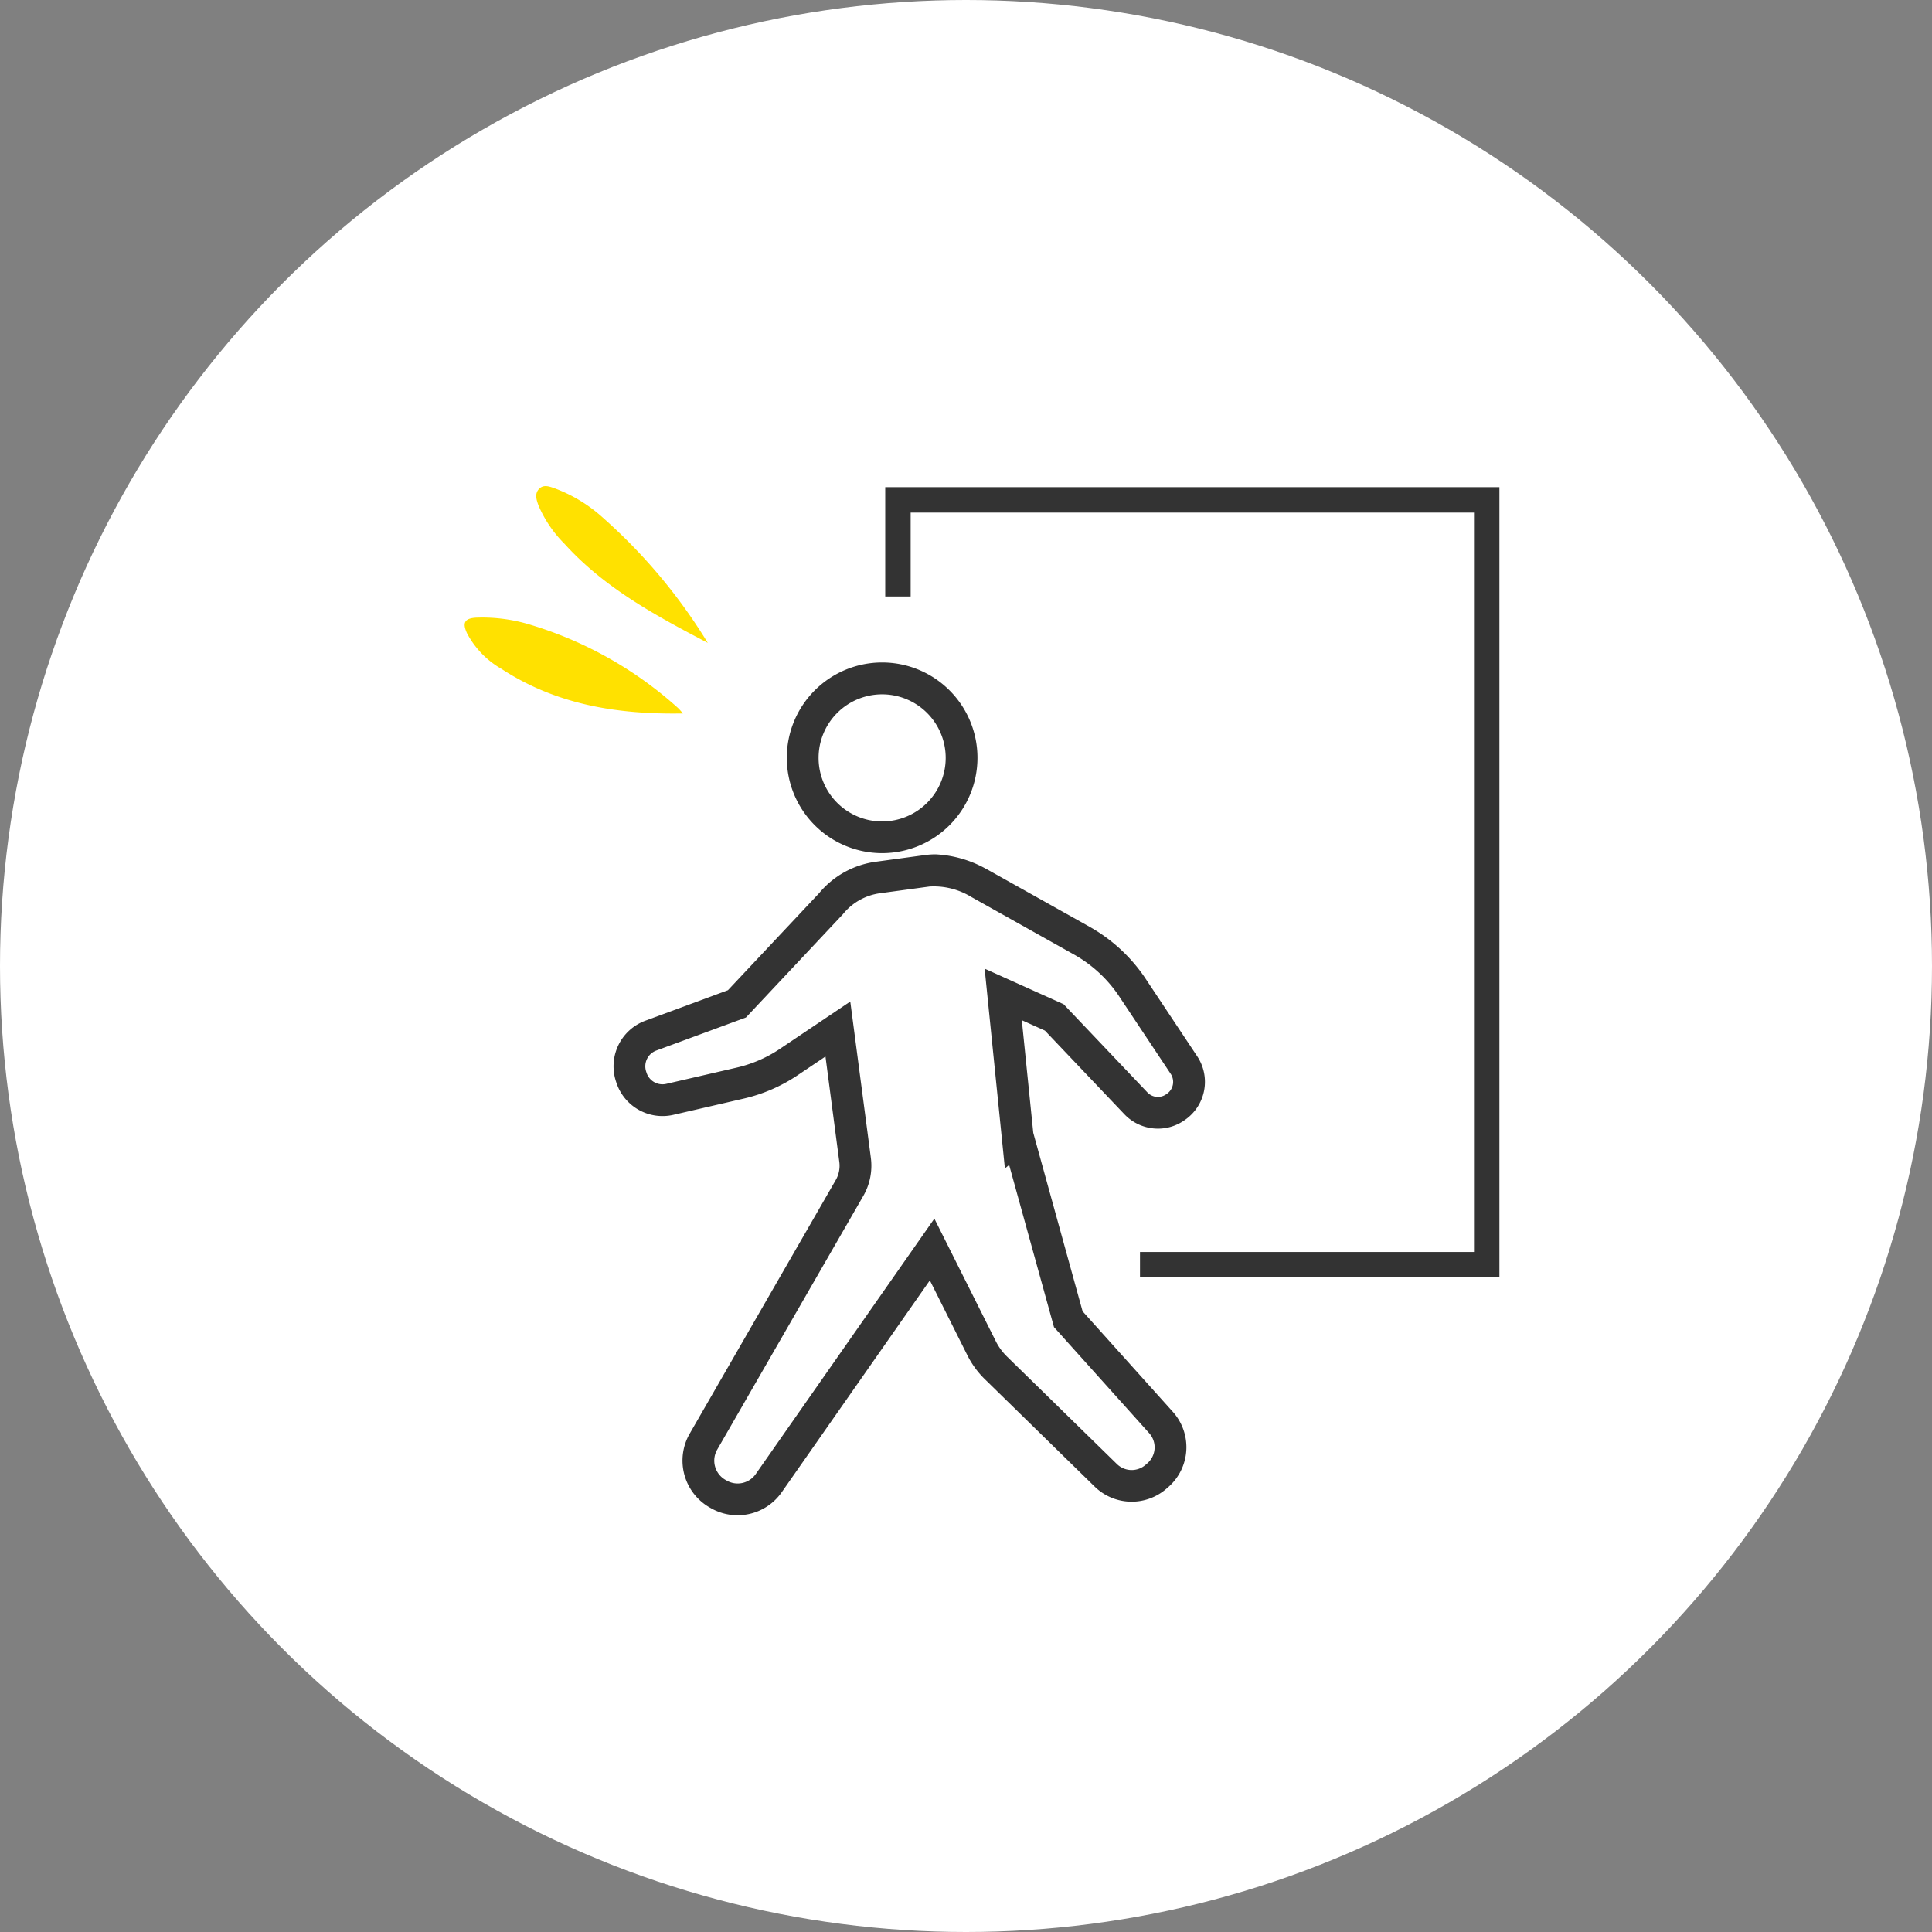
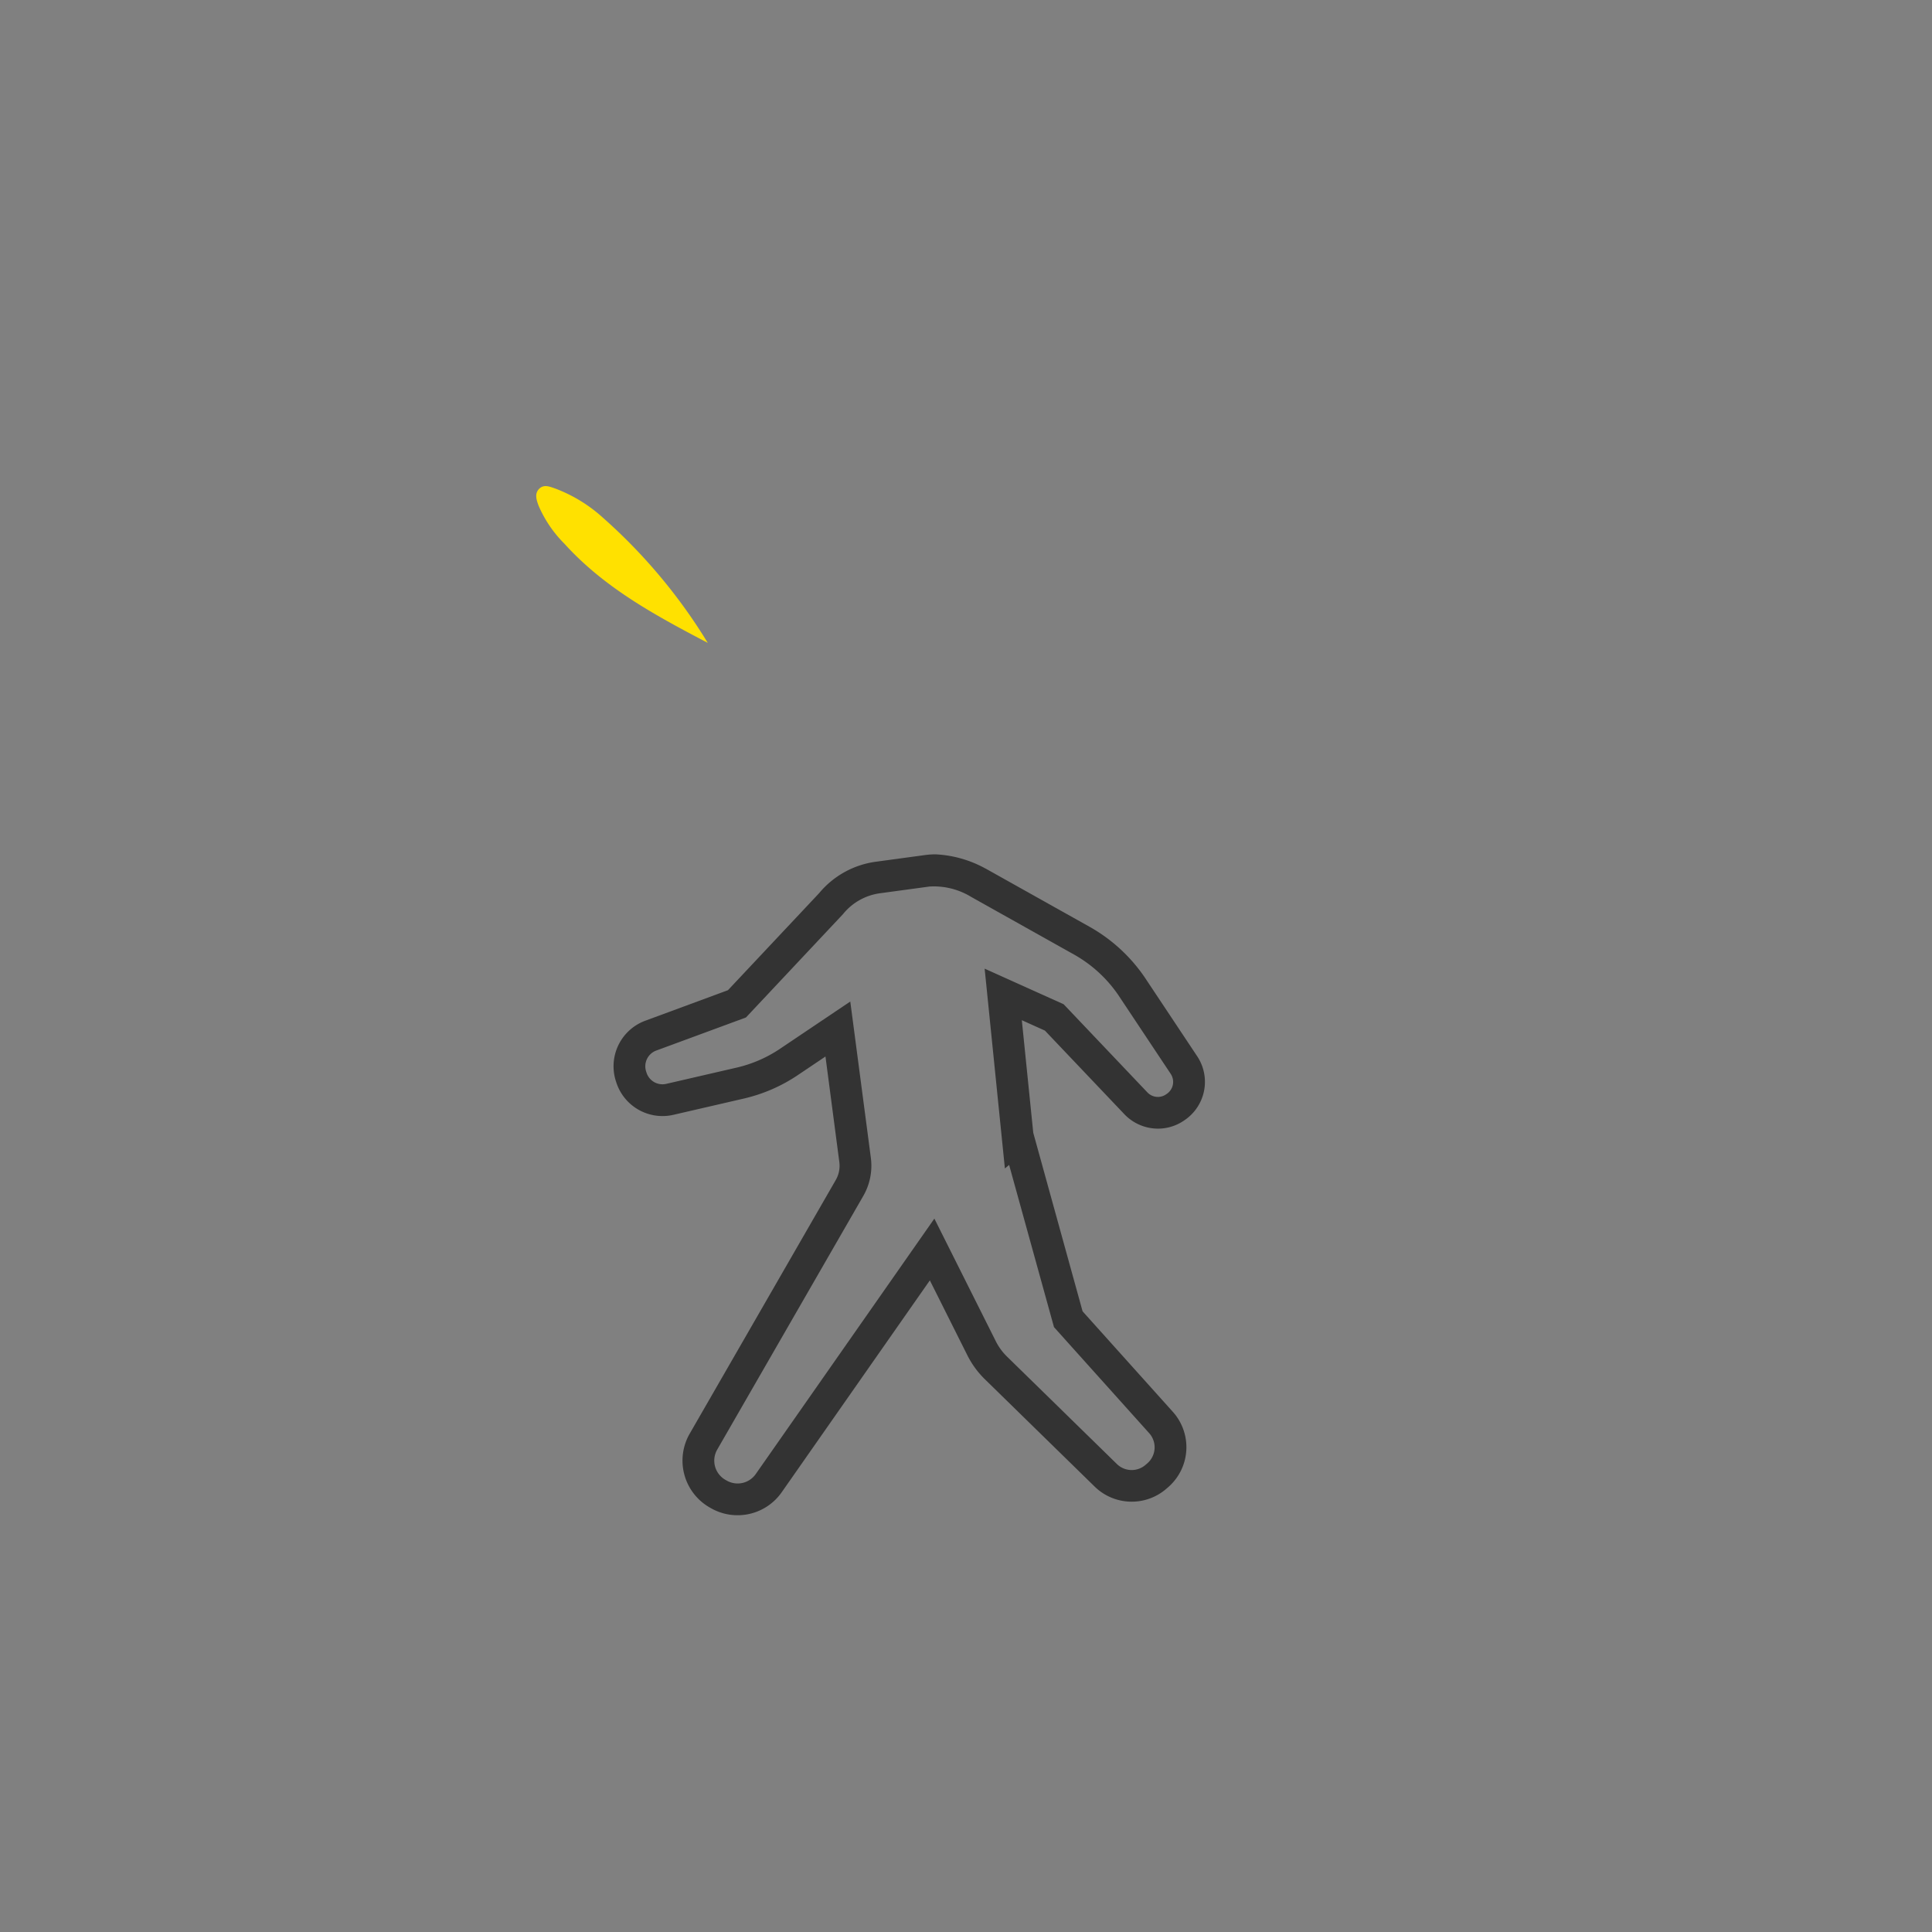
<svg xmlns="http://www.w3.org/2000/svg" width="152" height="152" viewBox="0 0 152 152">
  <rect x="0" y="0" width="152" height="152" fill="#808080" stroke="none" />
  <g transform="translate(-171 -5598)">
-     <circle cx="76" cy="76" r="76" transform="translate(171 5598)" fill="#fff" />
    <g transform="translate(-21.481 -51.671)">
      <g transform="translate(160.525 5704.835)">
        <g transform="translate(81.475 -1.787)">
-           <path d="M195.827,13.743a7.5,7.5,0,1,1,7.5-7.5A7.5,7.5,0,0,1,195.827,13.743Zm0-12.493a5,5,0,1,0,5,5A5,5,0,0,0,195.827,1.25Z" transform="translate(-175.944 0)" fill="#333" />
          <path d="M105.568,118.364a9.037,9.037,0,0,1,3.906,1.109l.042.019,8.163,4.572a12.887,12.887,0,0,1,4.316,3.947l.009.013,4.142,6.228a3.635,3.635,0,0,1-.965,5.006l-.069.047a3.611,3.611,0,0,1-2.057.639,3.652,3.652,0,0,1-2.636-1.131l-6.254-6.582-1.817-.818.9,8.857,3.881,14.047,7.1,7.907a4.166,4.166,0,0,1-.354,5.918l-.141.122a4.166,4.166,0,0,1-5.655-.157l-8.639-8.447a7.016,7.016,0,0,1-1.373-1.878l-2.955-5.9L93.457,168.551a4.236,4.236,0,0,1-5.605,1.233l-.1-.057a4.247,4.247,0,0,1-1.539-5.775l11.5-19.971a2.247,2.247,0,0,0,.278-1.4L96.9,134.27l-2.167,1.457a12.731,12.731,0,0,1-4.273,1.855l-5.522,1.275a3.819,3.819,0,0,1-4.506-2.586l-.033-.1a3.82,3.82,0,0,1,2.328-4.718l6.5-2.4,7.169-7.629a7.015,7.015,0,0,1,4.468-2.478l3.887-.528A6.154,6.154,0,0,1,105.568,118.364Zm2.806,3.355a5.64,5.64,0,0,0-3.291-.822l-3.885.528a4.523,4.523,0,0,0-2.9,1.619l-.027.033L90.643,131.2l-7.053,2.6a1.32,1.32,0,0,0-.806,1.627l.033.1a1.313,1.313,0,0,0,1.26.928,1.329,1.329,0,0,0,.3-.034l5.522-1.275a10.243,10.243,0,0,0,3.438-1.493l5.515-3.709,1.62,12.31a4.763,4.763,0,0,1-.589,2.972L88.381,165.2a1.741,1.741,0,0,0,.631,2.367l.1.056a1.736,1.736,0,0,0,2.3-.5l14.055-20.1,4.834,9.649a4.522,4.522,0,0,0,.885,1.21l8.64,8.448a1.666,1.666,0,0,0,2.262.062l.14-.121a1.666,1.666,0,0,0,.142-2.365l-7.492-8.346L111.349,142.8l-.333.279-1.593-15.721,6.215,2.8,6.592,6.938a1.134,1.134,0,0,0,1.465.153l.07-.048a1.139,1.139,0,0,0,.3-1.561l-4.138-6.222a10.374,10.374,0,0,0-3.47-3.17Z" transform="translate(-81.475 -104.526)" fill="#333" />
        </g>
-         <path d="M620.484,3245.984H592.207v-2h26.277v-58.172h-44.32v6.6h-2v-8.6h48.32Z" transform="translate(-470.562 -3200.648)" fill="#333" />
      </g>
      <g transform="translate(-693.607 5580.431)">
        <path d="M969.262,123.726c-1.374-4.4-2.694-8.8-2.459-13.478a9.612,9.612,0,0,1,.672-3.552c.2-.433.431-.927.993-.922.522.006.706.495.9.89a11.722,11.722,0,0,1,1.024,4.253A43.088,43.088,0,0,1,969.262,123.726Z" transform="translate(168.913 717.703) rotate(-45)" fill="#ffe100" fill-rule="evenodd" />
-         <path d="M916.023,188.742c-3.73-3.6-6.564-7.554-7.618-12.57a7.007,7.007,0,0,1,.054-3.881c.316-.884.707-1,1.4-.373a12.849,12.849,0,0,1,2.616,3.413,30.421,30.421,0,0,1,3.574,12.826C916.057,188.307,916.036,188.459,916.023,188.742Z" transform="translate(158.637 639.636) rotate(-45)" fill="#ffe100" fill-rule="evenodd" />
      </g>
    </g>
  </g>
</svg>